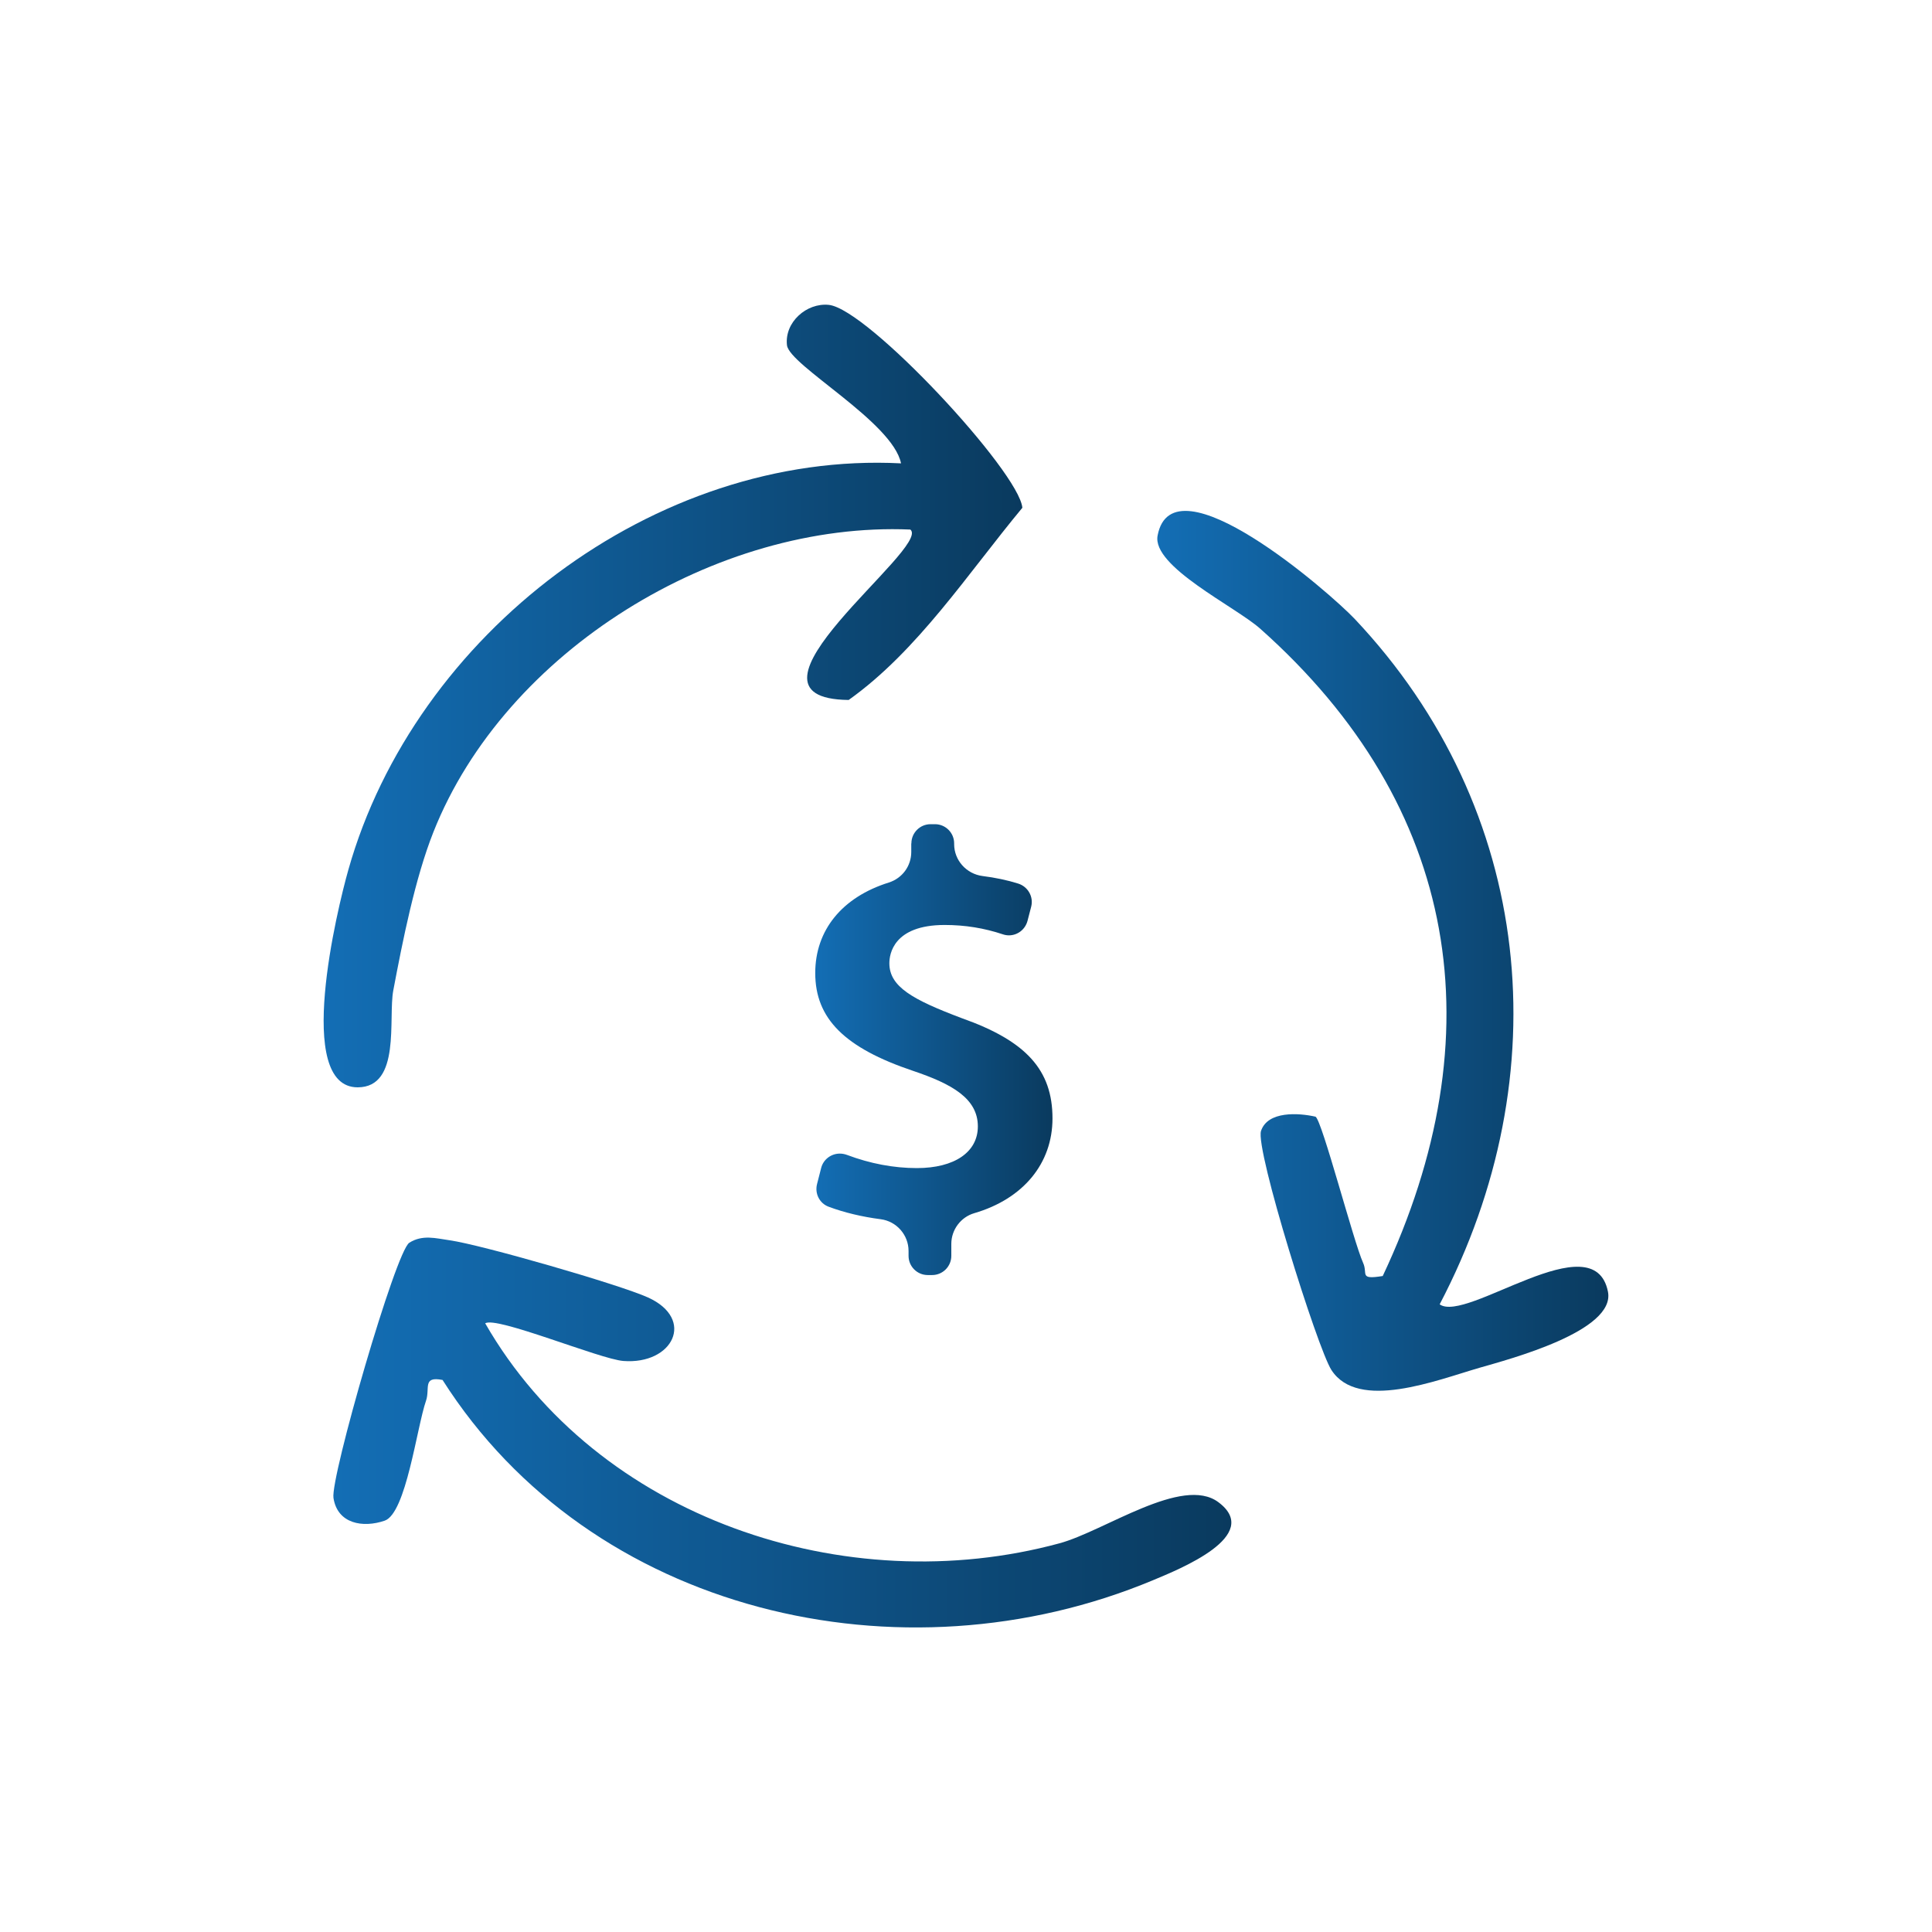
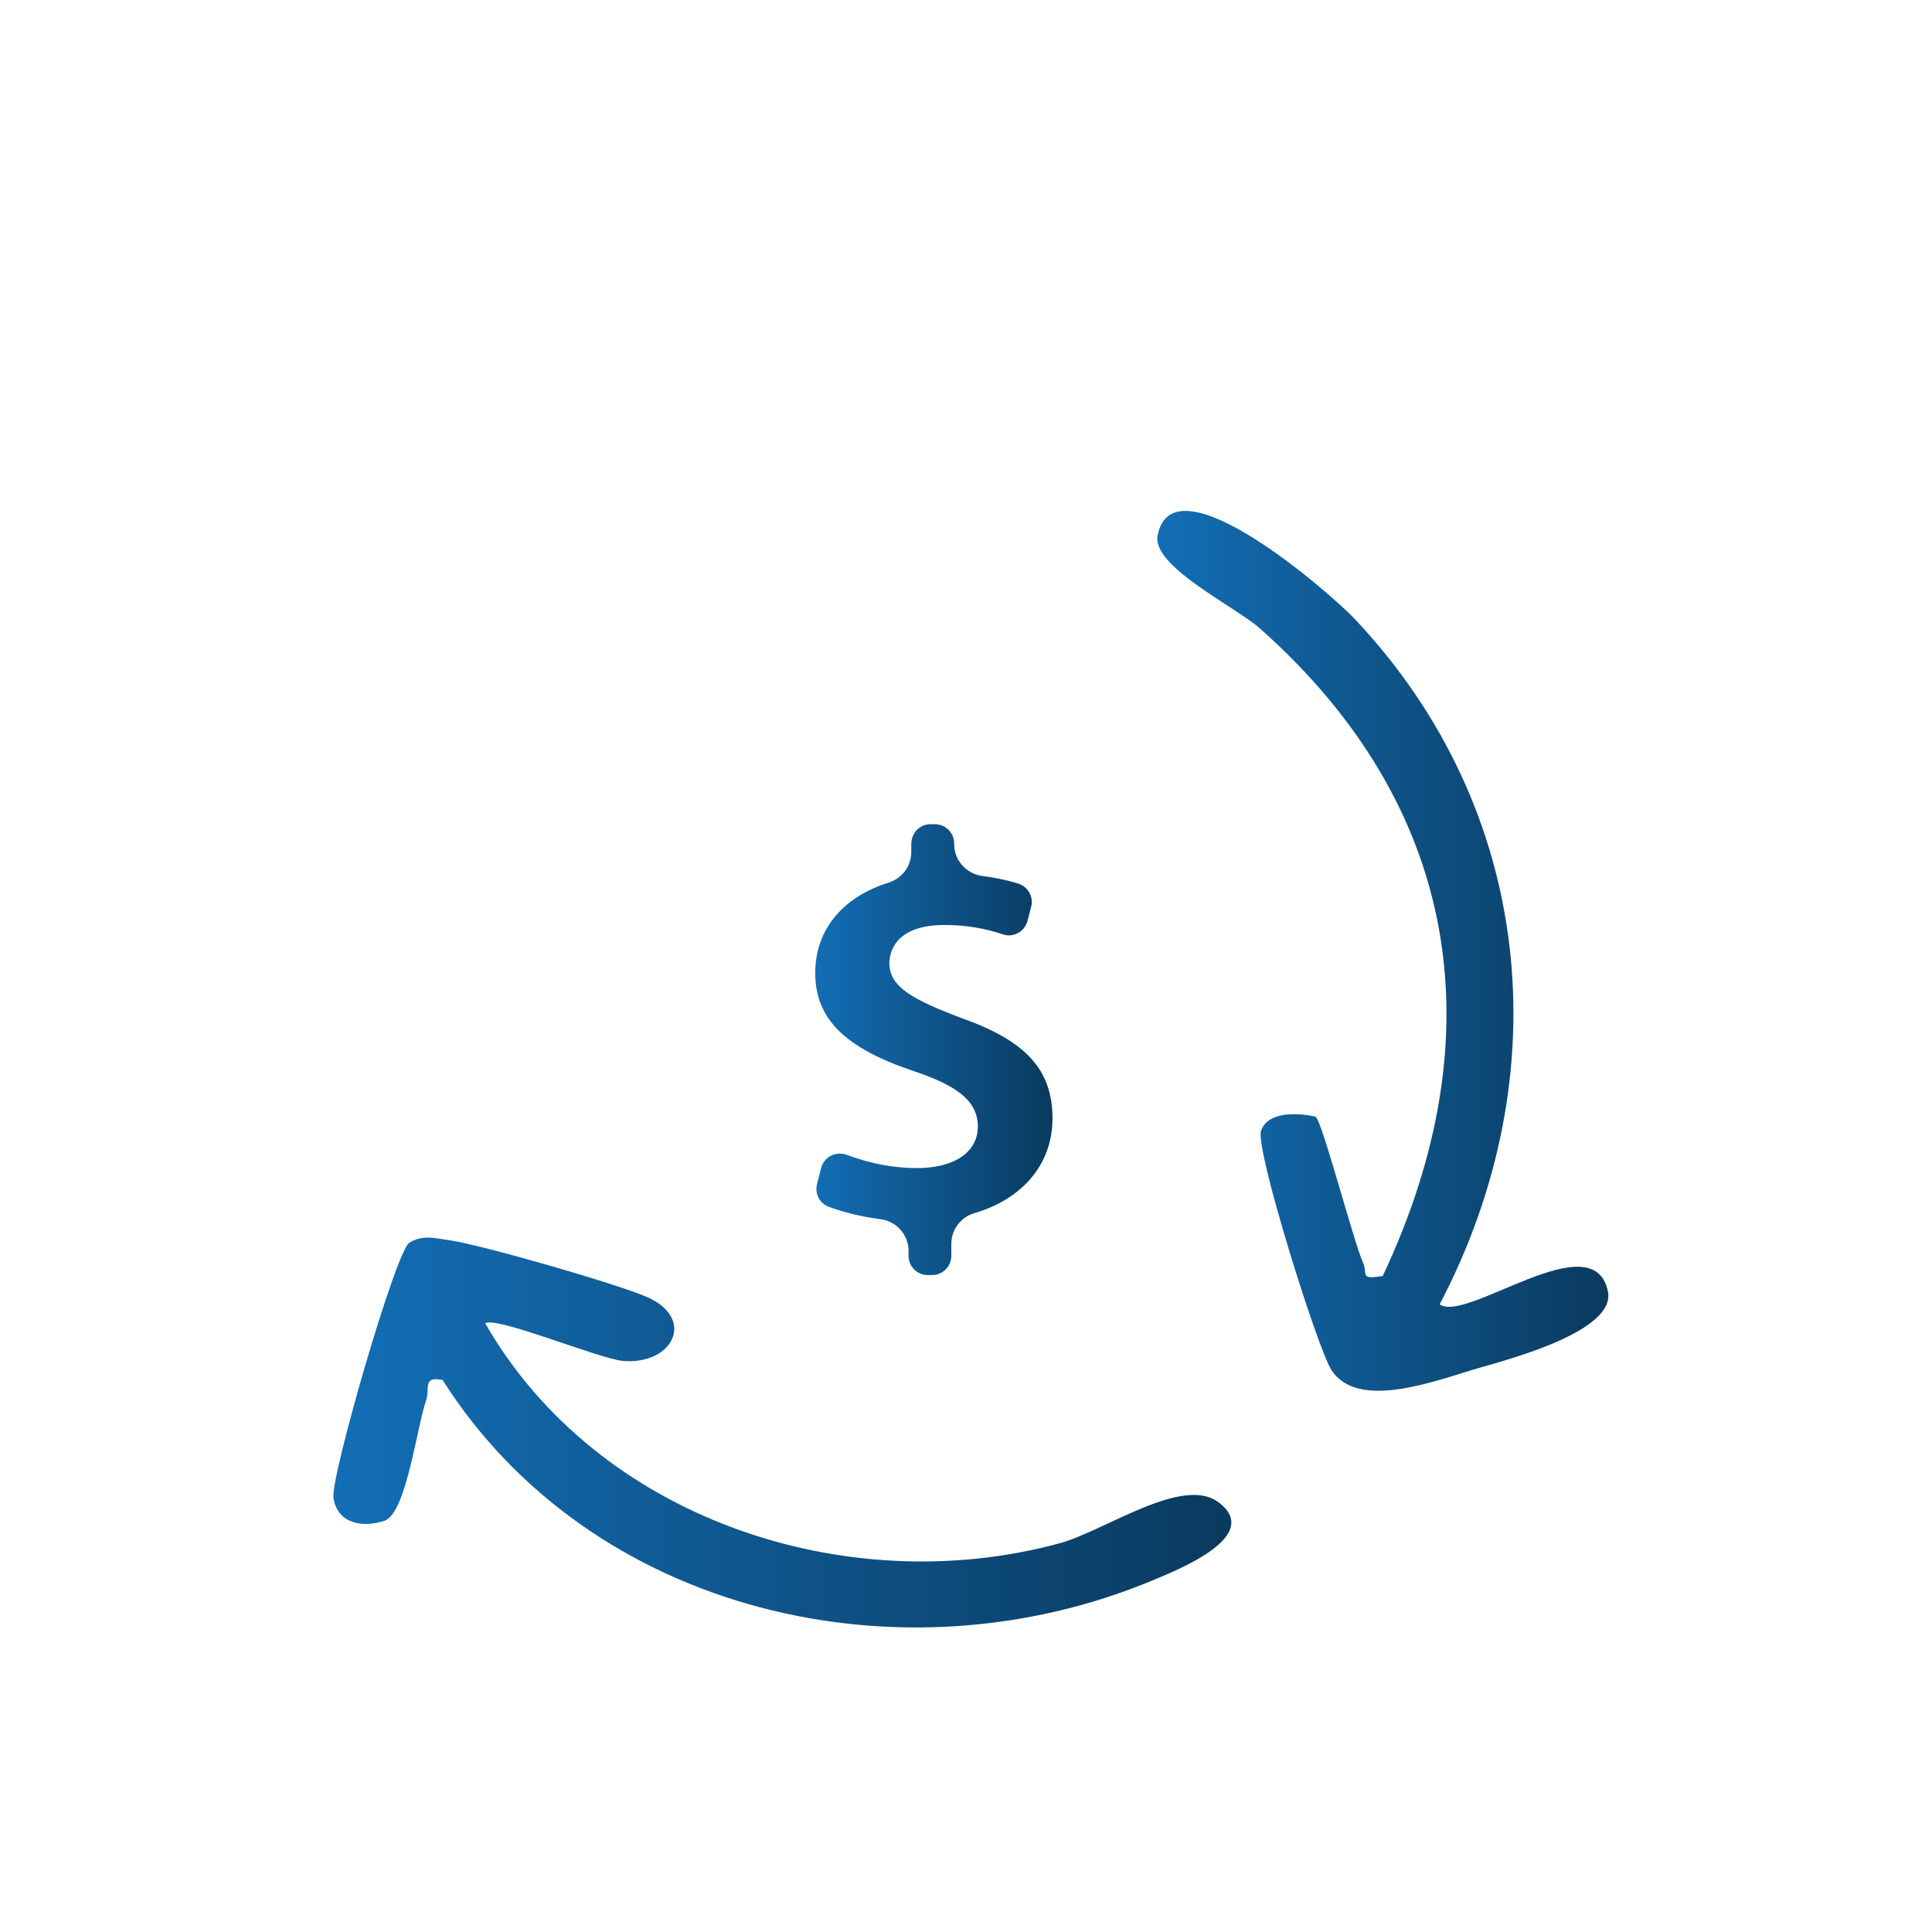
<svg xmlns="http://www.w3.org/2000/svg" xmlns:xlink="http://www.w3.org/1999/xlink" id="Layer_1" data-name="Layer 1" viewBox="0 0 300 300">
  <defs>
    <style>
      .cls-1 {
        fill: url(#linear-gradient-4);
      }

      .cls-2 {
        fill: url(#linear-gradient-3);
      }

      .cls-3 {
        fill: url(#linear-gradient-2);
      }

      .cls-4 {
        fill: url(#linear-gradient);
      }
    </style>
    <linearGradient id="linear-gradient" x1="126.58" y1="163" x2="163.42" y2="163" gradientUnits="userSpaceOnUse">
      <stop offset="0" stop-color="#136eb5" />
      <stop offset="1" stop-color="#0a3a5e" />
    </linearGradient>
    <linearGradient id="linear-gradient-2" x1="50.25" y1="108.07" x2="158.74" y2="108.07" xlink:href="#linear-gradient" />
    <linearGradient id="linear-gradient-3" x1="179.71" y1="147.64" x2="249.75" y2="147.64" xlink:href="#linear-gradient" />
    <linearGradient id="linear-gradient-4" x1="51.78" y1="222.44" x2="191.21" y2="222.44" xlink:href="#linear-gradient" />
  </defs>
  <path class="cls-4" d="M141.5,130.98v1.31c0,2.19-1.4,4.09-3.49,4.75-7.26,2.28-11.42,7.4-11.42,14.05,0,7.07,4.55,11.62,15.21,15.2,6.02,2.03,10.04,4.28,10.04,8.62,0,3.99-3.63,6.47-9.47,6.47-3.59,0-7.25-.69-10.86-2.05-.36-.13-.73-.2-1.1-.2-1.37,0-2.57.92-2.9,2.23l-.64,2.5c-.38,1.48.39,3,1.8,3.52,2.4.9,5.2,1.57,8.08,1.94,2.47.32,4.33,2.44,4.33,4.93v.76c0,1.65,1.34,2.98,2.98,2.98h.68c1.65,0,2.98-1.34,2.98-2.98v-1.86c0-2.2,1.47-4.16,3.57-4.77,7.6-2.22,12.14-7.72,12.14-14.71,0-7.52-4.08-12.03-14.09-15.57-7.61-2.87-11.24-4.87-11.24-8.53,0-1.39.62-5.94,8.59-5.94,3.16,0,6.13.48,9.06,1.46.3.1.61.15.92.15,1.36,0,2.55-.94,2.89-2.28l.56-2.16c.4-1.54-.49-3.12-2.02-3.6-1.68-.53-3.54-.92-5.52-1.17-2.52-.32-4.42-2.45-4.42-4.95v-.12c0-1.65-1.34-2.98-2.98-2.98h-.68c-1.65,0-2.98,1.34-2.98,2.98Z" />
  <g>
-     <path class="cls-3" d="M141.37,82.23c-30.05-1.3-62.92,18.82-74.07,46.97-2.86,7.22-4.77,16.87-6.23,24.59-.82,4.33,1.24,15.04-5.53,15.05-9.9,0-3.18-27.67-1.45-33.77,10.31-36.54,47.52-65.1,85.82-63.12-1.27-6.42-17.36-15.21-17.71-18.35-.4-3.57,3.05-6.61,6.49-6.26,6.07.62,29.58,25.95,30.06,31.51-8.46,10.19-16.28,22.24-26.97,29.84-19.86-.21,12.8-23.61,9.6-26.44Z" />
-     <path class="cls-2" d="M223.54,202.53c4.12,3.02,23.95-12.84,26.14-1.97,1.24,6.15-15.38,10.51-19.95,11.83-6.66,1.93-18.84,6.77-22.99.34-2.16-3.34-11.86-34.3-10.93-37.12,1.04-3.12,5.84-2.81,8.47-2.21,1.03.66,5.89,19.39,7.38,22.69.78,1.72-.69,2.65,3.05,2.05,17.62-37.39,11.98-72.96-19.03-100.52-3.86-3.43-16.83-9.65-15.93-14.45,2.33-12.4,26.77,8.87,30.63,12.96,27.85,29.54,31.84,70.78,13.17,106.41Z" />
+     <path class="cls-2" d="M223.54,202.53c4.12,3.02,23.95-12.84,26.14-1.97,1.24,6.15-15.38,10.51-19.95,11.83-6.66,1.93-18.84,6.77-22.99.34-2.16-3.34-11.86-34.3-10.93-37.12,1.04-3.12,5.84-2.81,8.47-2.21,1.03.66,5.89,19.39,7.38,22.69.78,1.72-.69,2.65,3.05,2.05,17.62-37.39,11.98-72.96-19.03-100.52-3.86-3.43-16.83-9.65-15.93-14.45,2.33-12.4,26.77,8.87,30.63,12.96,27.85,29.54,31.84,70.78,13.17,106.41" />
    <path class="cls-1" d="M75.35,205.5c17.4,30.26,55.97,43.16,89.18,34.14,6.99-1.9,19.07-10.56,24.66-6.38,6.97,5.2-6.08,10.41-10.14,12.11-39.08,16.34-87.31,5.15-110.33-31.09-3.17-.63-1.91,1.33-2.57,3.23-1.43,4.13-3.09,17.48-6.42,18.62-3.37,1.16-7.34.49-7.95-3.54-.48-3.17,9.67-38.32,11.78-39.62,2.04-1.29,4.1-.69,6.26-.38,4.87.68,26.34,6.86,30.8,8.88,7.42,3.37,3.86,10.46-3.83,9.86-3.67-.29-19.87-7.05-21.46-5.83Z" />
  </g>
</svg>